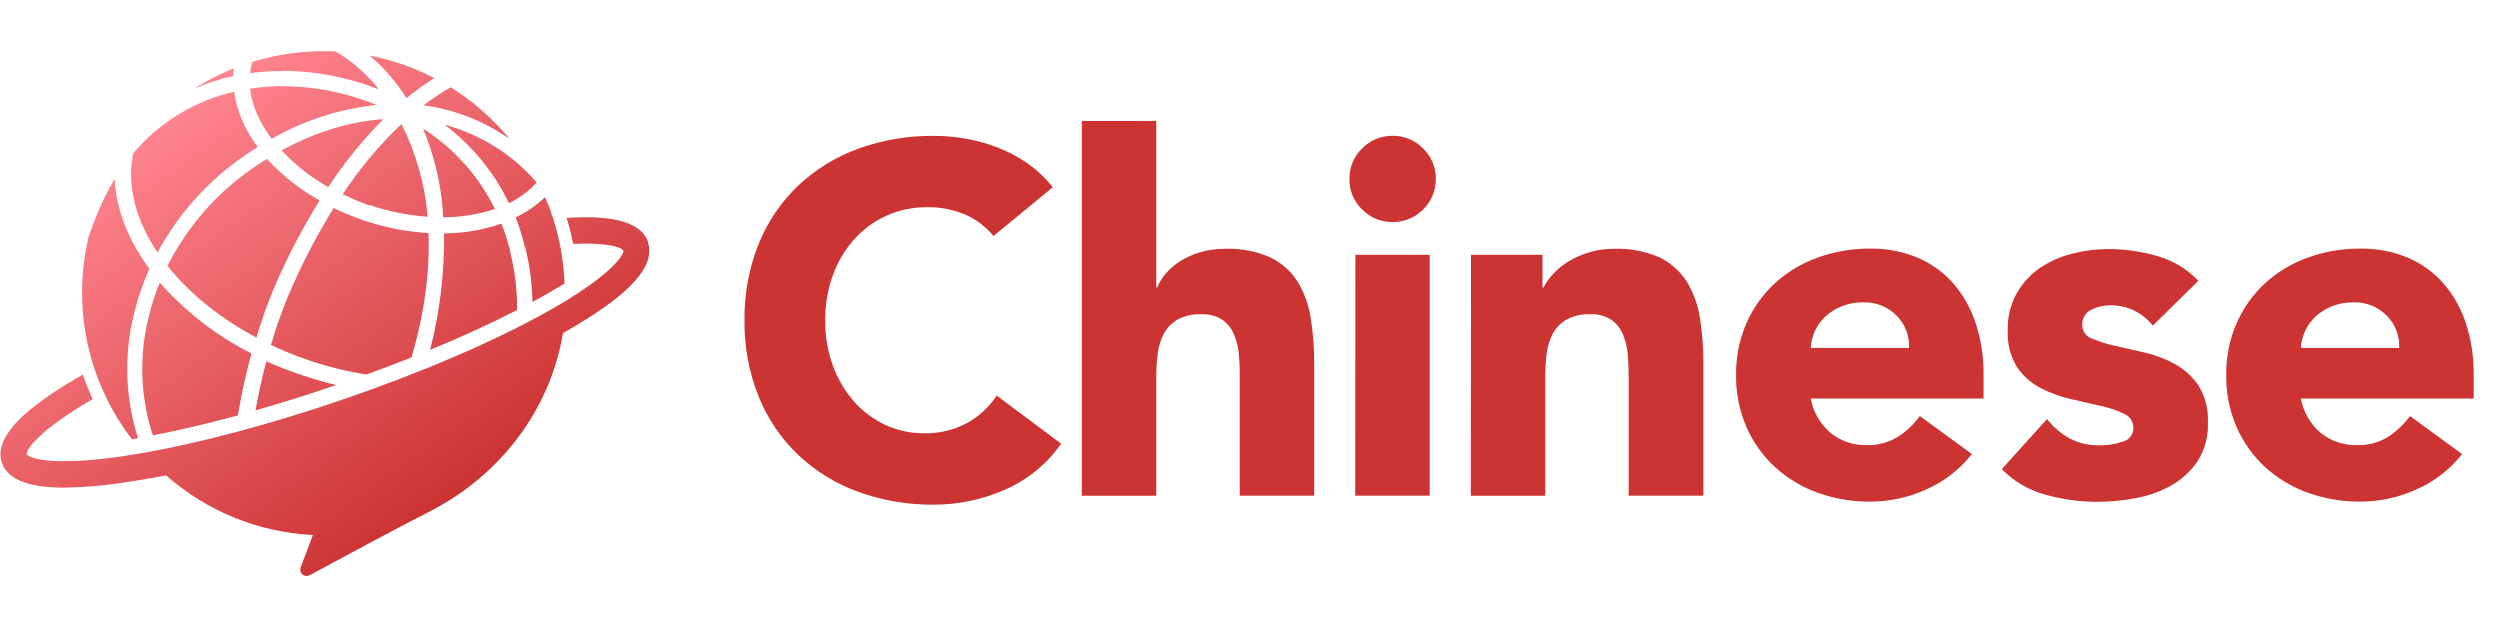
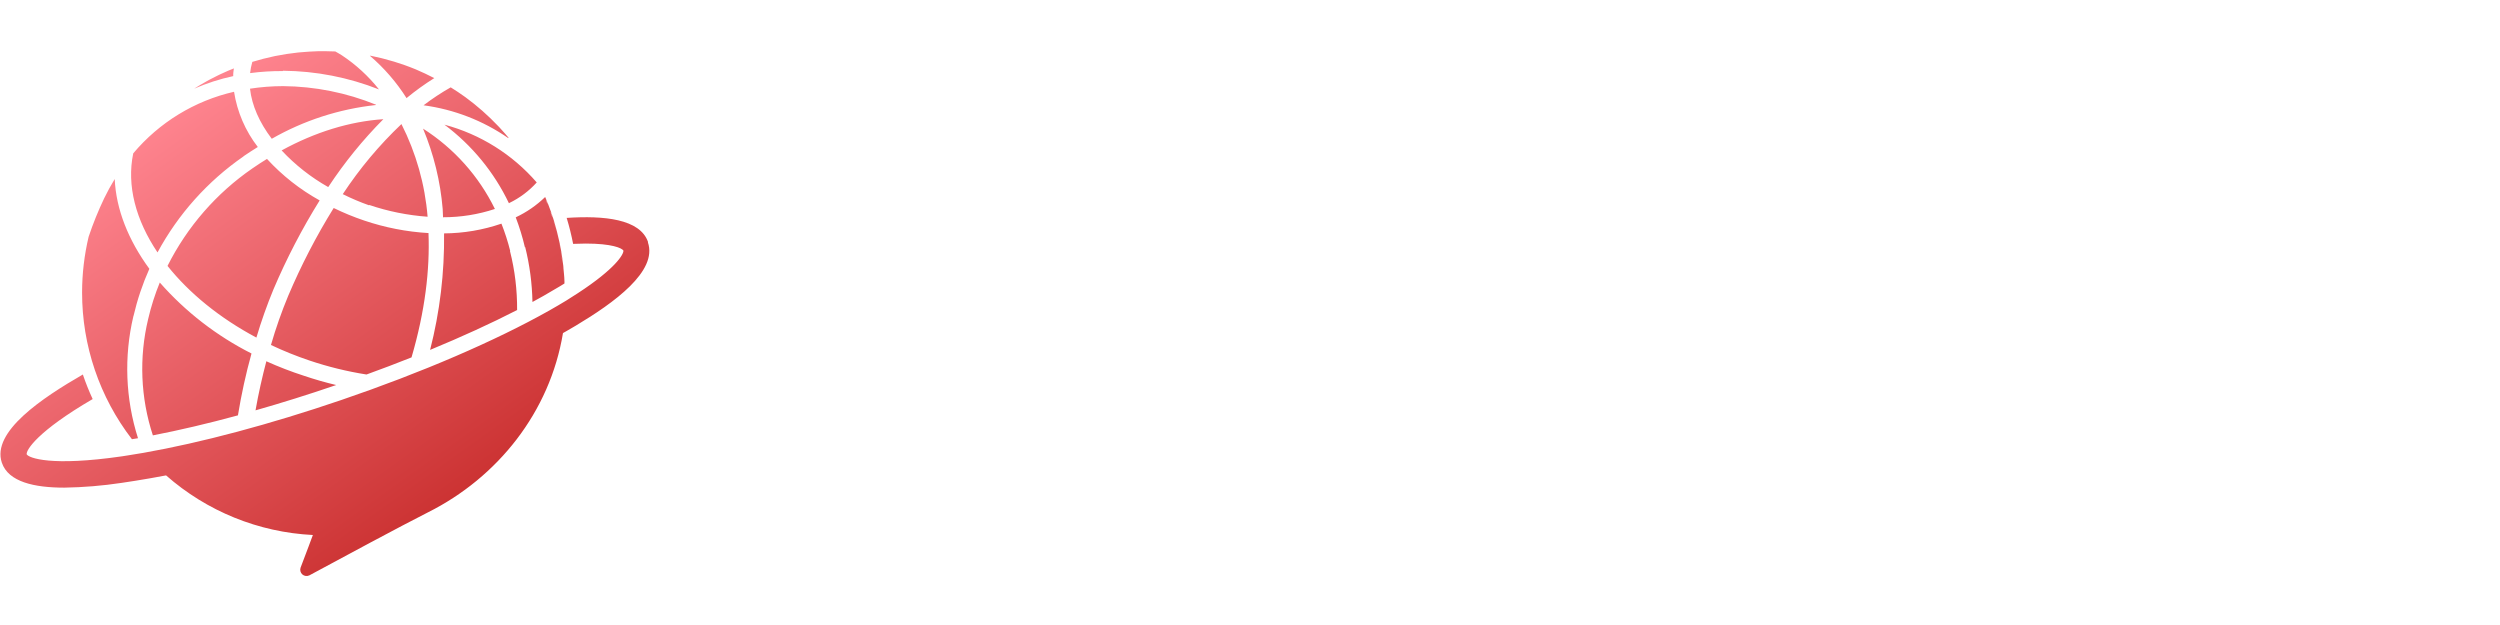
<svg xmlns="http://www.w3.org/2000/svg" width="120" height="30" viewBox="0 0 120 30" fill="none">
-   <path d="M47.688 11.328C47.325 10.886 46.864 10.535 46.341 10.304C45.757 10.056 45.128 9.934 44.493 9.947C43.825 9.941 43.163 10.079 42.553 10.351C41.964 10.617 41.436 11.002 41.005 11.483C40.554 11.987 40.206 12.572 39.979 13.208C39.728 13.902 39.603 14.636 39.61 15.374C39.601 16.116 39.726 16.853 39.979 17.55C40.205 18.178 40.546 18.758 40.984 19.262C41.403 19.739 41.917 20.125 42.493 20.394C43.079 20.664 43.717 20.802 44.363 20.798C45.068 20.812 45.764 20.648 46.389 20.321C46.976 20.004 47.475 19.546 47.841 18.988L50.938 21.297C50.255 22.271 49.316 23.037 48.223 23.511C47.157 23.98 46.005 24.222 44.84 24.224C43.597 24.237 42.362 24.028 41.193 23.607C40.121 23.218 39.14 22.614 38.31 21.832C37.487 21.045 36.841 20.092 36.415 19.036C35.949 17.872 35.719 16.627 35.736 15.374C35.718 14.12 35.949 12.874 36.415 11.709C36.841 10.654 37.487 9.701 38.31 8.913C39.14 8.131 40.121 7.528 41.193 7.139C42.362 6.717 43.597 6.508 44.84 6.521C45.339 6.523 45.837 6.566 46.328 6.652C46.849 6.741 47.36 6.88 47.854 7.068C48.362 7.261 48.846 7.514 49.294 7.821C49.763 8.147 50.181 8.54 50.533 8.989L47.688 11.328ZM55.502 5.806V13.8H55.55C55.643 13.555 55.781 13.329 55.955 13.133C56.156 12.903 56.389 12.703 56.646 12.538C56.942 12.352 57.263 12.208 57.599 12.111C57.985 11.997 58.387 11.94 58.79 11.943C59.543 11.913 60.293 12.055 60.982 12.359C61.515 12.615 61.965 13.015 62.281 13.514C62.605 14.045 62.82 14.636 62.912 15.251C63.028 15.967 63.084 16.692 63.081 17.417V23.792H59.507V18.13C59.507 17.796 59.507 17.452 59.471 17.096C59.451 16.757 59.378 16.423 59.255 16.107C59.144 15.816 58.955 15.561 58.707 15.371C58.395 15.162 58.022 15.061 57.647 15.085C57.258 15.069 56.872 15.156 56.528 15.336C56.251 15.493 56.024 15.725 55.872 16.004C55.717 16.296 55.616 16.614 55.575 16.943C55.526 17.305 55.502 17.671 55.502 18.037V23.795H51.928V5.808L55.502 5.806ZM64.772 8.589C64.767 8.317 64.819 8.046 64.924 7.795C65.028 7.543 65.184 7.315 65.381 7.126C65.57 6.93 65.798 6.775 66.05 6.671C66.302 6.566 66.573 6.515 66.846 6.519C67.119 6.515 67.389 6.568 67.641 6.672C67.893 6.776 68.121 6.931 68.311 7.126C68.507 7.316 68.662 7.543 68.766 7.795C68.87 8.047 68.922 8.317 68.917 8.589C68.921 8.862 68.869 9.132 68.765 9.383C68.661 9.635 68.506 9.863 68.311 10.053C68.121 10.248 67.893 10.402 67.641 10.506C67.389 10.61 67.118 10.661 66.846 10.658C66.573 10.662 66.302 10.611 66.05 10.507C65.798 10.403 65.57 10.248 65.381 10.053C65.184 9.864 65.029 9.637 64.925 9.385C64.82 9.134 64.768 8.864 64.772 8.592V8.589ZM65.059 12.229H68.626V23.792H65.051L65.059 12.229ZM70.609 12.229H74.04V13.8H74.087C74.215 13.557 74.376 13.332 74.565 13.133C74.783 12.902 75.032 12.702 75.304 12.538C75.611 12.355 75.939 12.211 76.282 12.111C76.668 11.996 77.07 11.94 77.473 11.943C78.226 11.913 78.975 12.056 79.665 12.359C80.196 12.616 80.645 13.016 80.962 13.514C81.287 14.045 81.502 14.636 81.595 15.251C81.71 15.967 81.765 16.692 81.761 17.417V23.792H78.177V18.13C78.177 17.796 78.164 17.452 78.142 17.096C78.121 16.757 78.048 16.423 77.925 16.107C77.815 15.816 77.625 15.561 77.377 15.371C77.066 15.162 76.694 15.061 76.319 15.085C75.93 15.069 75.543 15.156 75.198 15.336C74.922 15.493 74.694 15.725 74.542 16.004C74.387 16.296 74.286 16.614 74.246 16.943C74.197 17.305 74.172 17.671 74.173 18.037V23.795H70.599L70.609 12.229ZM94.653 21.794C94.078 22.525 93.334 23.105 92.484 23.483C91.632 23.875 90.705 24.078 89.766 24.078C88.91 24.084 88.059 23.939 87.253 23.652C86.495 23.383 85.799 22.966 85.204 22.424C84.619 21.888 84.153 21.236 83.835 20.509C83.491 19.722 83.32 18.87 83.332 18.012C83.319 17.149 83.49 16.293 83.835 15.502C84.153 14.776 84.62 14.123 85.204 13.587C85.799 13.047 86.496 12.631 87.253 12.362C88.059 12.072 88.91 11.927 89.766 11.933C90.542 11.921 91.312 12.067 92.029 12.362C92.686 12.636 93.273 13.054 93.745 13.587C94.23 14.147 94.598 14.798 94.829 15.502C95.094 16.312 95.222 17.16 95.211 18.012V19.129H86.916C87.03 19.762 87.357 20.338 87.844 20.76C88.337 21.169 88.963 21.384 89.603 21.365C90.127 21.382 90.644 21.246 91.091 20.974C91.504 20.707 91.864 20.367 92.152 19.97L94.653 21.794ZM91.637 16.702C91.649 16.417 91.603 16.133 91.5 15.867C91.398 15.601 91.241 15.358 91.041 15.155C90.834 14.943 90.585 14.776 90.309 14.666C90.034 14.555 89.739 14.503 89.442 14.513C89.084 14.507 88.727 14.571 88.394 14.704C88.11 14.82 87.848 14.985 87.62 15.191C87.409 15.386 87.238 15.62 87.117 15.881C87 16.14 86.932 16.418 86.916 16.702H91.637ZM103.334 15.632C103.09 15.318 102.775 15.066 102.415 14.896C102.054 14.726 101.659 14.644 101.261 14.656C100.955 14.658 100.654 14.731 100.381 14.869C100.243 14.934 100.128 15.04 100.051 15.172C99.975 15.303 99.94 15.455 99.951 15.607C99.95 15.745 99.991 15.88 100.07 15.994C100.149 16.107 100.261 16.193 100.391 16.24C100.752 16.395 101.128 16.515 101.512 16.596L102.965 16.927C103.474 17.045 103.964 17.233 104.42 17.487C104.87 17.739 105.254 18.095 105.539 18.524C105.858 19.052 106.011 19.664 105.979 20.281C106.006 20.931 105.836 21.574 105.491 22.126C105.169 22.607 104.739 23.007 104.234 23.293C103.702 23.595 103.123 23.804 102.52 23.91C101.899 24.028 101.269 24.088 100.637 24.088C99.808 24.085 98.983 23.97 98.184 23.744C97.388 23.531 96.663 23.108 96.085 22.52L98.255 20.115C98.557 20.5 98.934 20.82 99.363 21.056C99.802 21.277 100.289 21.387 100.781 21.375C101.161 21.381 101.54 21.321 101.899 21.197C102.045 21.162 102.174 21.078 102.265 20.959C102.357 20.84 102.405 20.694 102.402 20.544C102.404 20.4 102.363 20.258 102.284 20.137C102.205 20.016 102.092 19.921 101.96 19.864C101.603 19.694 101.228 19.566 100.841 19.485L99.386 19.151C98.88 19.037 98.392 18.857 97.933 18.617C97.481 18.381 97.096 18.036 96.812 17.613C96.493 17.084 96.339 16.472 96.372 15.856C96.355 15.244 96.499 14.638 96.789 14.099C97.058 13.617 97.433 13.201 97.885 12.884C98.359 12.558 98.888 12.32 99.446 12.181C100.03 12.031 100.63 11.955 101.233 11.955C102.016 11.959 102.794 12.071 103.545 12.289C104.3 12.498 104.983 12.91 105.521 13.479L103.334 15.632ZM118.179 21.794C117.606 22.526 116.862 23.106 116.012 23.483C115.16 23.875 114.233 24.078 113.295 24.078C112.439 24.084 111.588 23.939 110.782 23.652C110.023 23.383 109.326 22.965 108.731 22.424C108.147 21.887 107.681 21.235 107.361 20.509C107.019 19.721 106.848 18.87 106.858 18.012C106.846 17.149 107.018 16.294 107.361 15.502C107.682 14.777 108.148 14.125 108.731 13.587C109.327 13.047 110.024 12.631 110.782 12.362C111.588 12.072 112.439 11.927 113.295 11.933C114.071 11.921 114.84 12.067 115.558 12.362C116.214 12.636 116.8 13.055 117.272 13.587C117.758 14.146 118.127 14.798 118.358 15.502C118.621 16.312 118.75 17.16 118.737 18.012V19.129H110.443C110.557 19.762 110.885 20.338 111.373 20.76C111.866 21.169 112.491 21.384 113.132 21.365C113.656 21.382 114.173 21.246 114.62 20.974C115.033 20.707 115.392 20.367 115.681 19.97L118.179 21.794ZM115.163 16.702C115.177 16.417 115.131 16.132 115.028 15.866C114.926 15.6 114.769 15.358 114.567 15.155C114.361 14.943 114.112 14.776 113.837 14.665C113.562 14.555 113.267 14.503 112.971 14.513C112.613 14.507 112.256 14.571 111.923 14.704C111.639 14.82 111.377 14.985 111.149 15.191C110.937 15.385 110.766 15.62 110.646 15.881C110.528 16.14 110.459 16.418 110.443 16.702H115.163Z" fill="#CC3333" />
  <path d="M23.903 6.071C23.922 6.093 23.943 6.113 23.963 6.134C23.943 6.113 23.922 6.087 23.903 6.071ZM22.321 4.675C22.314 4.67 22.306 4.664 22.298 4.66L22.321 4.675ZM26.922 12.068C26.957 12.271 26.985 12.476 27.01 12.681C26.985 12.486 26.956 12.281 26.922 12.079V12.068ZM26.576 10.622C26.675 10.943 26.759 11.268 26.829 11.599C26.759 11.275 26.677 10.951 26.576 10.633V10.622ZM26.855 11.706C26.878 11.815 26.899 11.922 26.917 12.031C26.897 11.934 26.876 11.826 26.854 11.717L26.855 11.706ZM27.031 12.864C27.041 12.955 27.049 13.047 27.056 13.143C27.048 13.064 27.04 12.966 27.03 12.875L27.031 12.864ZM27.086 13.609C27.086 13.579 27.086 13.548 27.086 13.517C27.086 13.548 27.086 13.58 27.086 13.611V13.609ZM26.223 9.62C26.251 9.687 26.279 9.76 26.304 9.818C26.272 9.765 26.244 9.7 26.216 9.633L26.223 9.62ZM26.444 10.19C26.474 10.28 26.505 10.371 26.534 10.462C26.497 10.386 26.467 10.296 26.437 10.205L26.444 10.19ZM31.107 11.62C30.726 10.503 28.979 10.342 27.2 10.459C27.325 10.869 27.428 11.285 27.51 11.706C27.726 11.696 27.928 11.691 28.11 11.691C29.366 11.691 29.847 11.906 29.924 12.026C29.943 12.204 29.538 12.898 27.734 14.074C27.56 14.188 27.373 14.307 27.176 14.43C26.928 14.58 26.66 14.738 26.367 14.904C23.782 16.361 20.236 17.887 16.382 19.201C12.969 20.366 9.647 21.251 6.894 21.735C6.646 21.779 6.402 21.819 6.162 21.855C6.06 21.872 5.957 21.889 5.858 21.903C2.447 22.398 1.381 21.984 1.28 21.806C1.25 21.605 1.789 20.704 4.448 19.155C4.27 18.771 4.113 18.378 3.977 17.976C2.041 19.093 -0.418 20.721 0.089 22.212C0.405 23.136 1.655 23.407 3.087 23.407C4.007 23.392 4.926 23.316 5.837 23.178C6.273 23.118 6.731 23.038 7.201 22.959C7.454 22.914 7.709 22.867 7.971 22.819C9.929 24.543 12.413 25.551 15.018 25.68L14.81 26.238L14.429 27.244C14.409 27.3 14.405 27.362 14.42 27.42C14.435 27.479 14.467 27.532 14.512 27.572C14.557 27.612 14.613 27.638 14.673 27.646C14.732 27.654 14.793 27.644 14.848 27.618C15.545 27.241 16.661 26.641 17.755 26.056C18.849 25.472 19.93 24.902 20.546 24.591C23.888 22.917 26.395 19.782 27.023 15.987L27.155 15.913C27.312 15.823 27.472 15.73 27.634 15.634C29.474 14.534 31.574 13.023 31.1 11.635L31.107 11.62ZM17.723 9.838C18.629 10.146 19.571 10.335 20.525 10.403C20.399 8.853 19.972 7.342 19.269 5.955C18.205 6.965 17.26 8.093 16.453 9.319C16.863 9.523 17.285 9.702 17.716 9.855L17.723 9.838ZM20.575 11.188C19.519 11.127 18.475 10.923 17.473 10.583C16.976 10.415 16.489 10.215 16.017 9.984C15.182 11.33 14.453 12.739 13.835 14.197C13.514 14.968 13.238 15.757 13.006 16.559C13.604 16.843 14.219 17.091 14.846 17.302C15.741 17.604 16.659 17.829 17.592 17.976C18.329 17.709 19.052 17.434 19.753 17.155C20.406 14.926 20.635 12.94 20.568 11.204L20.575 11.188ZM21.273 10.428C22.116 10.429 22.954 10.295 23.755 10.03C22.983 8.452 21.789 7.117 20.306 6.174C20.82 7.403 21.139 8.704 21.249 10.032C21.255 10.177 21.256 10.312 21.266 10.444L21.273 10.428ZM12.789 17.325C12.59 18.077 12.407 18.885 12.265 19.697C13.511 19.342 14.794 18.941 16.092 18.497L16.138 18.482C15.623 18.359 15.107 18.212 14.595 18.039C13.978 17.84 13.373 17.606 12.782 17.34L12.789 17.325ZM24.488 12.038C24.377 11.595 24.237 11.16 24.069 10.735C23.182 11.039 22.252 11.197 21.315 11.203C21.338 13.088 21.113 14.968 20.645 16.795C22.164 16.167 23.575 15.522 24.821 14.882C24.828 13.928 24.714 12.978 24.48 12.054L24.488 12.038ZM7.676 13.545C7.44 14.12 7.251 14.712 7.111 15.317C6.668 17.163 6.746 19.095 7.338 20.898C8.609 20.651 9.989 20.327 11.421 19.937C11.584 18.936 11.801 17.945 12.072 16.968C10.4 16.123 8.906 14.967 7.669 13.56L7.676 13.545ZM6.411 15.157C6.591 14.383 6.845 13.628 7.169 12.903C6.16 11.526 5.569 10.043 5.507 8.593C5.322 8.895 5.152 9.205 4.998 9.524C4.712 10.123 4.463 10.739 4.253 11.368C4.046 12.243 3.941 13.138 3.94 14.036C3.937 16.585 4.778 19.063 6.333 21.082L6.6 21.038H6.625C6.02 19.139 5.944 17.111 6.404 15.172L6.411 15.157ZM24.411 6.613L24.354 6.544L24.245 6.417C24.155 6.316 24.068 6.217 23.976 6.118C23.956 6.097 23.935 6.078 23.916 6.055C23.431 5.544 22.902 5.077 22.333 4.66C22.326 4.654 22.319 4.649 22.311 4.645C22.092 4.486 21.864 4.336 21.634 4.193C21.181 4.45 20.745 4.737 20.331 5.054C21.792 5.25 23.186 5.79 24.398 6.629L24.411 6.613ZM11.698 7.494C11.923 7.339 12.149 7.197 12.375 7.056C11.777 6.283 11.384 5.371 11.234 4.405C9.342 4.838 7.644 5.876 6.395 7.361C6.072 8.909 6.522 10.57 7.561 12.116C8.554 10.277 9.967 8.698 11.686 7.509L11.698 7.494ZM11.236 3.28C11.185 3.3 11.132 3.319 11.08 3.342L10.941 3.399C10.814 3.453 10.687 3.51 10.562 3.57L10.435 3.632C10.313 3.692 10.191 3.753 10.071 3.817L9.932 3.893C9.82 3.954 9.71 4.018 9.6 4.084L9.439 4.182L9.321 4.257C9.924 3.994 10.552 3.792 11.195 3.653C11.189 3.544 11.207 3.418 11.224 3.297L11.236 3.28ZM25.209 11.857C25.424 12.72 25.541 13.605 25.558 14.495C25.736 14.399 25.912 14.301 26.082 14.206C26.375 14.04 26.64 13.883 26.892 13.732L27.094 13.607C27.094 13.576 27.094 13.544 27.094 13.513C27.094 13.386 27.08 13.261 27.07 13.135C27.063 13.043 27.055 12.951 27.045 12.856C27.045 12.794 27.033 12.735 27.026 12.673C27 12.468 26.973 12.263 26.938 12.059C26.938 12.047 26.938 12.035 26.931 12.023C26.913 11.914 26.892 11.807 26.869 11.698L26.844 11.585C26.774 11.258 26.69 10.933 26.592 10.608C26.575 10.556 26.56 10.505 26.543 10.452C26.514 10.361 26.483 10.271 26.452 10.18C26.407 10.054 26.361 9.93 26.313 9.806C26.288 9.74 26.26 9.675 26.232 9.608L26.168 9.456C25.754 9.857 25.277 10.187 24.755 10.432C24.934 10.902 25.082 11.383 25.196 11.872L25.209 11.857ZM19.529 4.696C19.947 4.353 20.386 4.037 20.845 3.749C20.556 3.598 20.258 3.459 19.956 3.33L19.921 3.316C19.758 3.25 19.593 3.185 19.427 3.127C19.095 3.008 18.754 2.905 18.408 2.817L18.311 2.792C18.171 2.757 18.022 2.725 17.877 2.694L17.79 2.676H17.753C18.439 3.263 19.033 3.949 19.516 4.712L19.529 4.696ZM13.586 3.396C15.163 3.409 16.724 3.713 18.191 4.292C17.686 3.654 17.083 3.101 16.405 2.652C16.304 2.587 16.2 2.531 16.096 2.47C15.932 2.461 15.767 2.458 15.601 2.457H15.53C15.348 2.457 15.17 2.457 14.992 2.471L14.845 2.478C14.705 2.486 14.566 2.498 14.426 2.51L14.302 2.521C13.938 2.56 13.58 2.615 13.226 2.686L13.155 2.701C12.8 2.776 12.453 2.865 12.111 2.97C12.06 3.146 12.024 3.327 12.005 3.509C12.525 3.44 13.049 3.408 13.573 3.411L13.586 3.396ZM18.051 5.027C16.632 4.45 15.117 4.147 13.586 4.134C13.055 4.135 12.525 4.176 12 4.257C12.09 5.066 12.457 5.888 13.045 6.661C14.579 5.784 16.277 5.233 18.034 5.042L18.051 5.027ZM24.447 9.743C24.946 9.503 25.393 9.168 25.763 8.757C24.597 7.41 23.054 6.444 21.333 5.984C22.656 6.973 23.719 8.268 24.43 9.758L24.447 9.743ZM15.767 8.962C16.536 7.797 17.418 6.711 18.401 5.721C16.783 5.829 15.127 6.34 13.518 7.22C14.168 7.916 14.921 8.508 15.75 8.977L15.767 8.962ZM12.837 7.614C12.595 7.763 12.354 7.917 12.116 8.083C10.385 9.275 8.984 10.886 8.041 12.764C9.081 14.068 10.541 15.265 12.307 16.204C12.54 15.418 12.814 14.645 13.127 13.887C13.755 12.41 14.496 10.983 15.344 9.62C14.4 9.097 13.546 8.424 12.816 7.629L12.837 7.614Z" fill="url(#paint0_linear_446_15228)" />
  <defs>
    <linearGradient id="paint0_linear_446_15228" x1="7.465" y1="5.598" x2="20.978" y2="24.461" gradientUnits="userSpaceOnUse">
      <stop stop-color="#FF8590" />
      <stop offset="1" stop-color="#CC3333" />
    </linearGradient>
  </defs>
</svg>